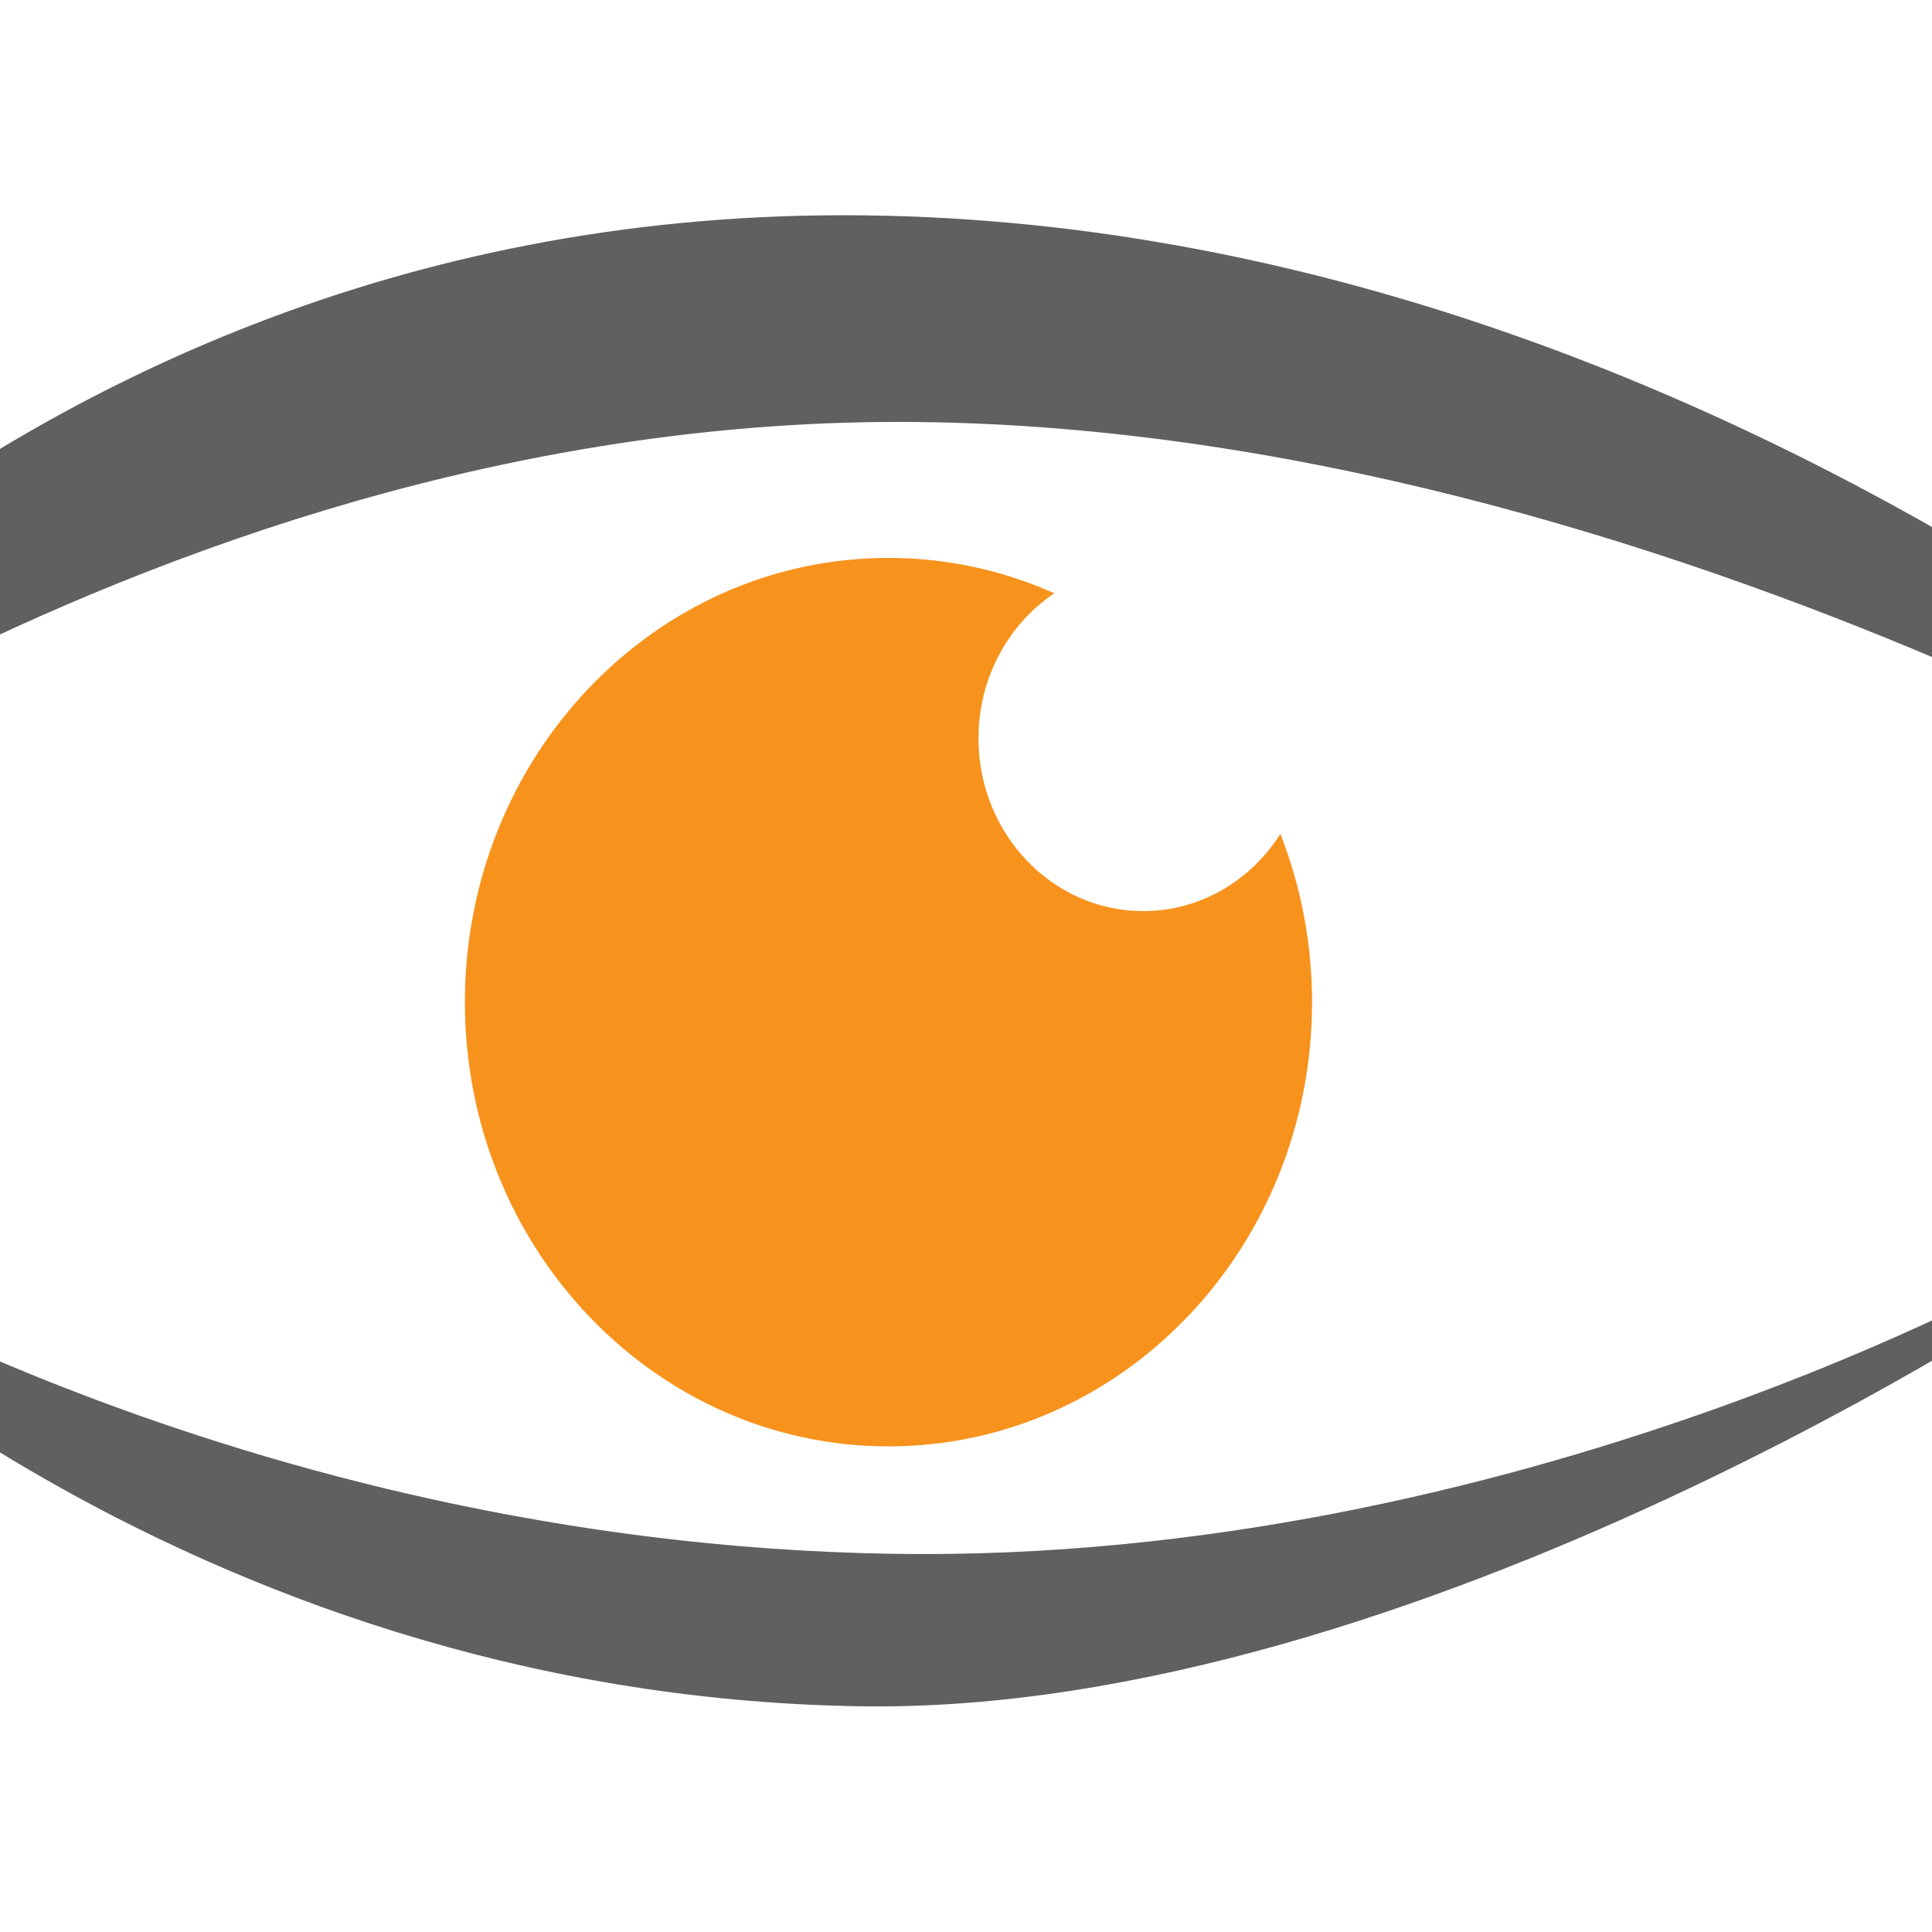
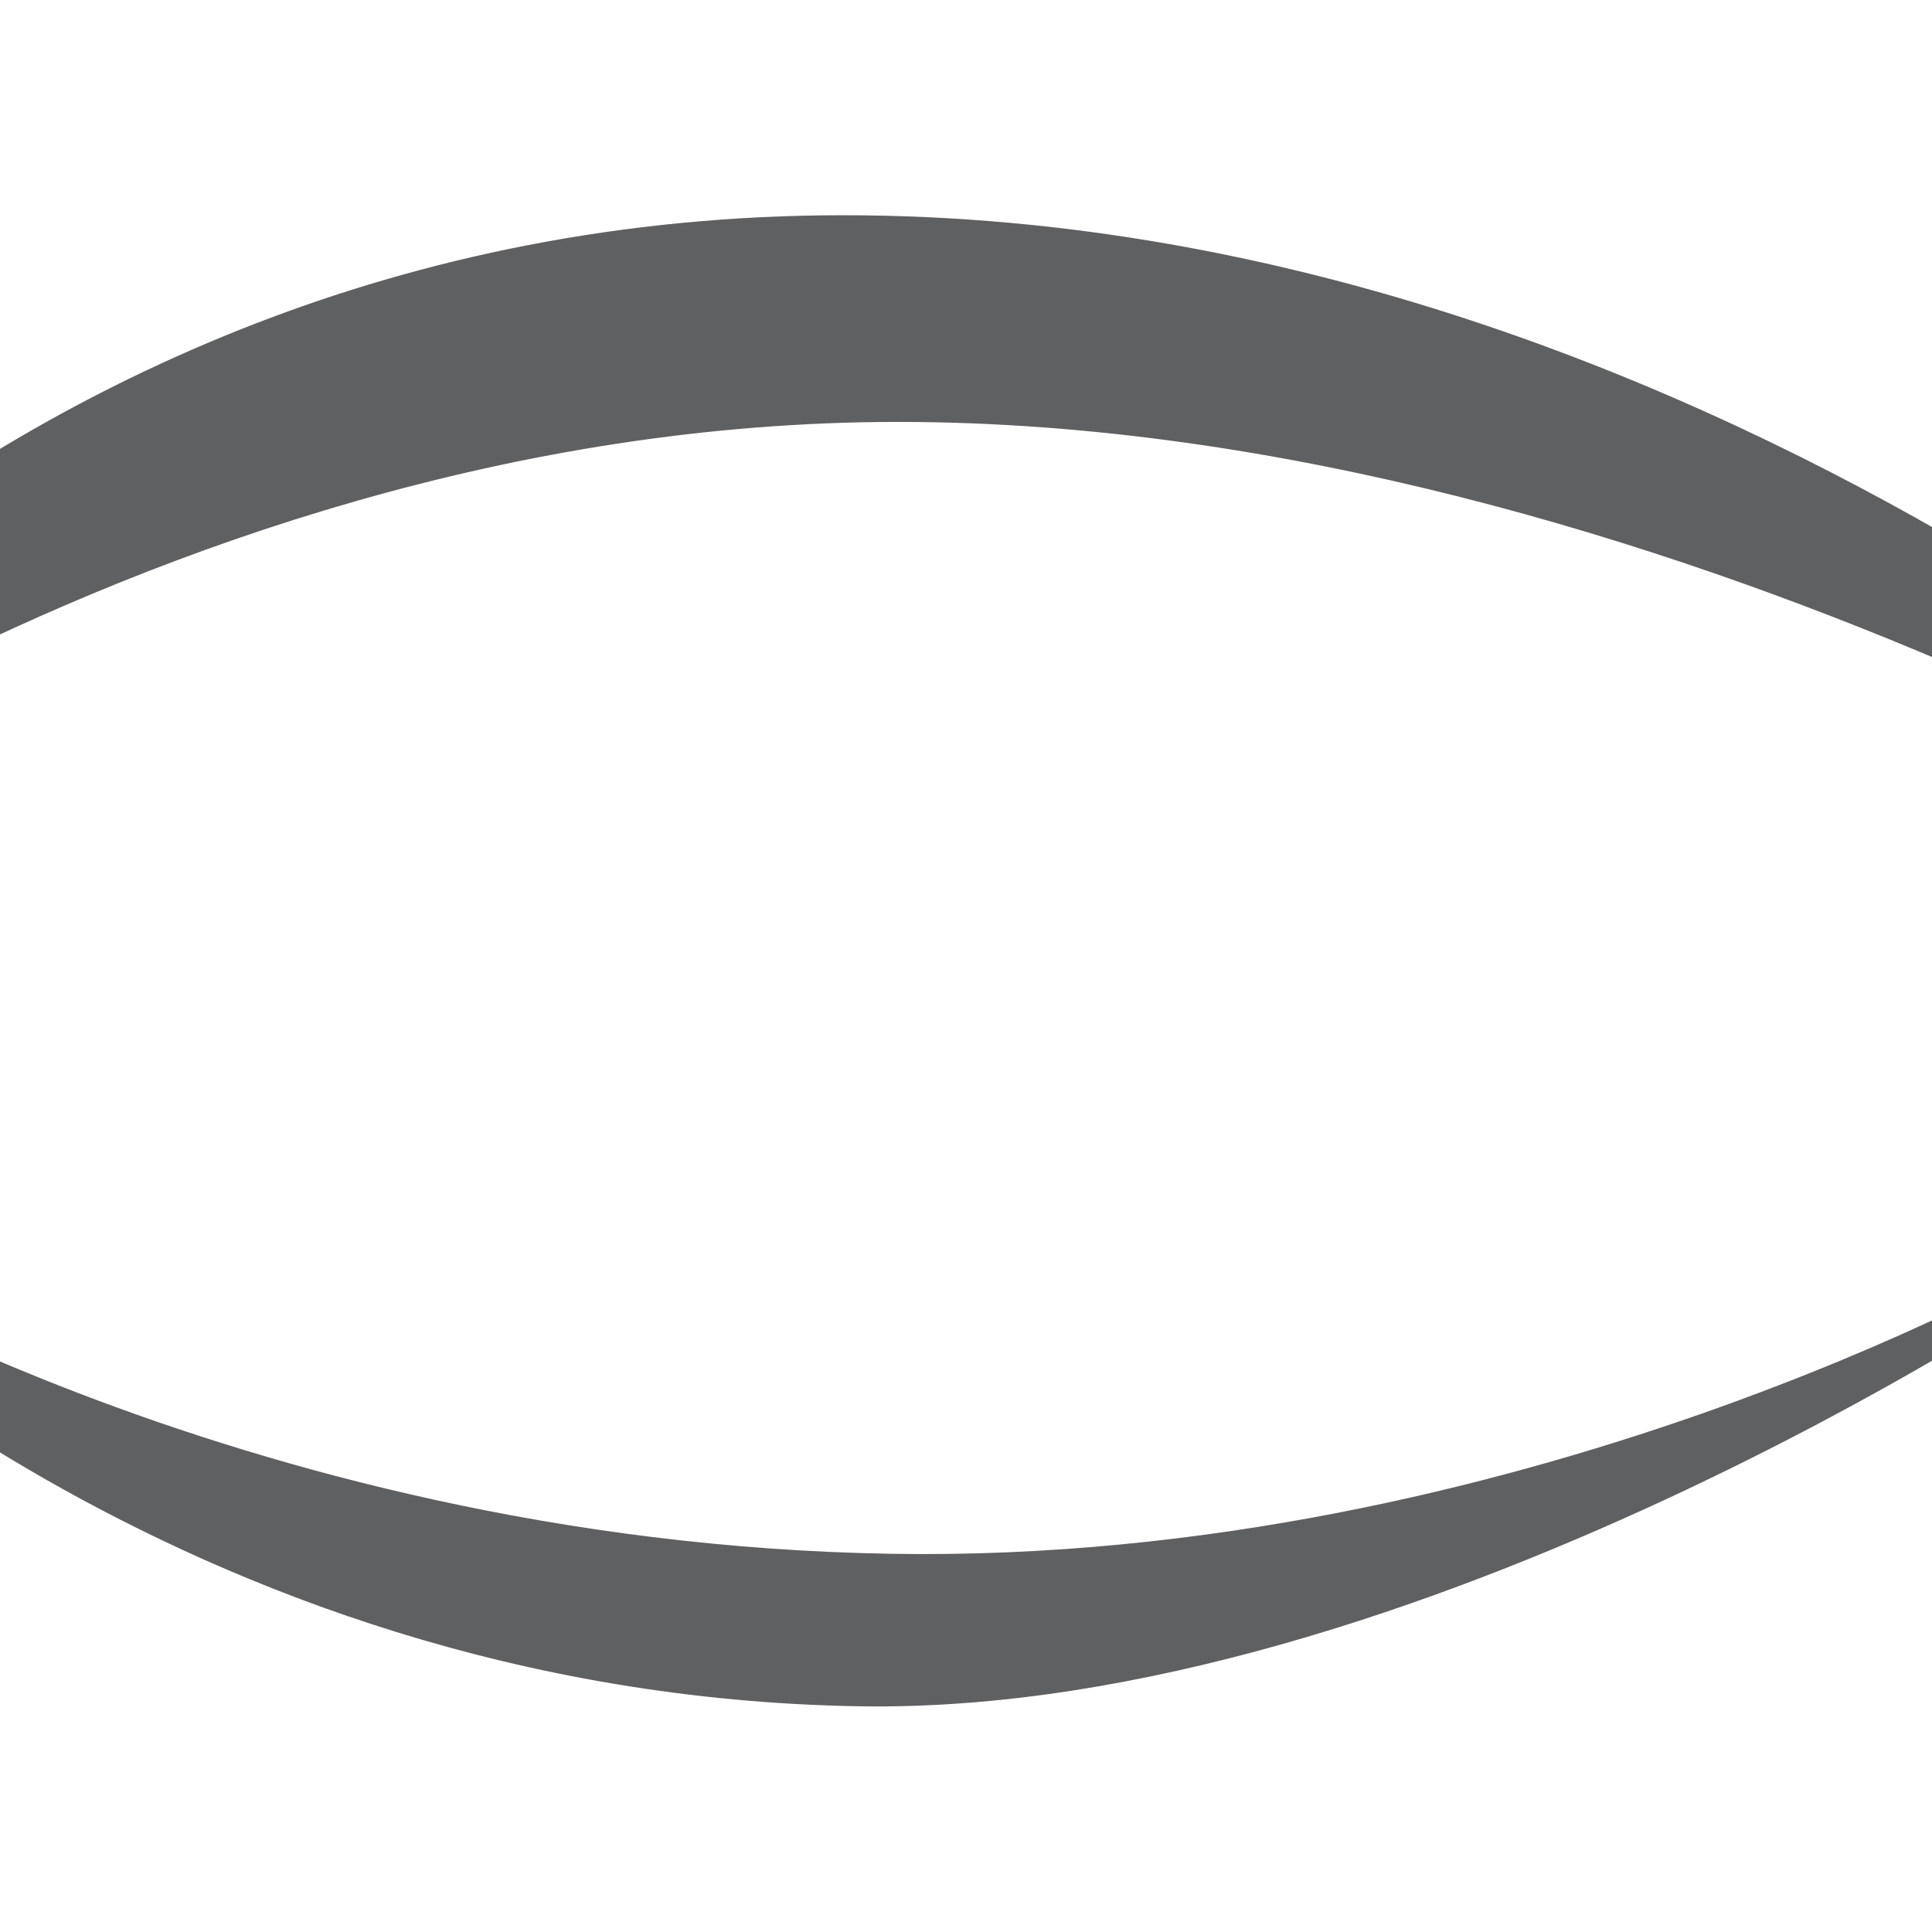
<svg xmlns="http://www.w3.org/2000/svg" height="48" viewBox="0 0 48 48" width="48">
  <g fill="none" fill-rule="evenodd" transform="translate(-12.321 5.647)">
-     <path d="m38.515 9.093c-1.265-.565-2.657-.879-4.12-.879-5.812 0-10.524 4.942-10.524 11.037s4.712 11.037 10.524 11.037c5.812 0 10.524-4.942 10.524-11.037 0-1.481-.283-2.891-.787-4.181-.733 1.156-1.984 1.919-3.408 1.919-2.26 0-4.093-1.922-4.093-4.293 0-1.515.753-2.84 1.883-3.604z" fill="#f7931d" fill-rule="nonzero" />
    <path d="m0 17.198s11.136-17.198 33.273-17.198c22.136 0 39.112 16.52 39.112 16.52s-18.47-11.984-37.754-11.984-34.631 12.662-34.631 12.662z" fill="#5f6062" fill-rule="nonzero" />
    <path d="m0 17.198s11.136-17.198 33.273-17.198c22.136 0 39.112 16.52 39.112 16.52s-18.47-11.984-37.754-11.984-34.631 12.662-34.631 12.662z" stroke="#5f6062" stroke-width=".599" />
    <path d="m6.16 25.412s11.804 7.564 28.288 7.844c15.671.266 28.696-7.179 28.696-7.179s-15.74 10.584-29.442 10.369c-16.96-.266-27.542-11.034-27.542-11.034z" fill="#5f6062" fill-rule="nonzero" />
    <path d="m6.16 25.412s11.804 7.564 28.288 7.844c15.671.266 28.696-7.179 28.696-7.179s-15.74 10.584-29.442 10.369c-16.96-.266-27.542-11.034-27.542-11.034z" stroke="#5f6062" stroke-width=".599" />
  </g>
</svg>